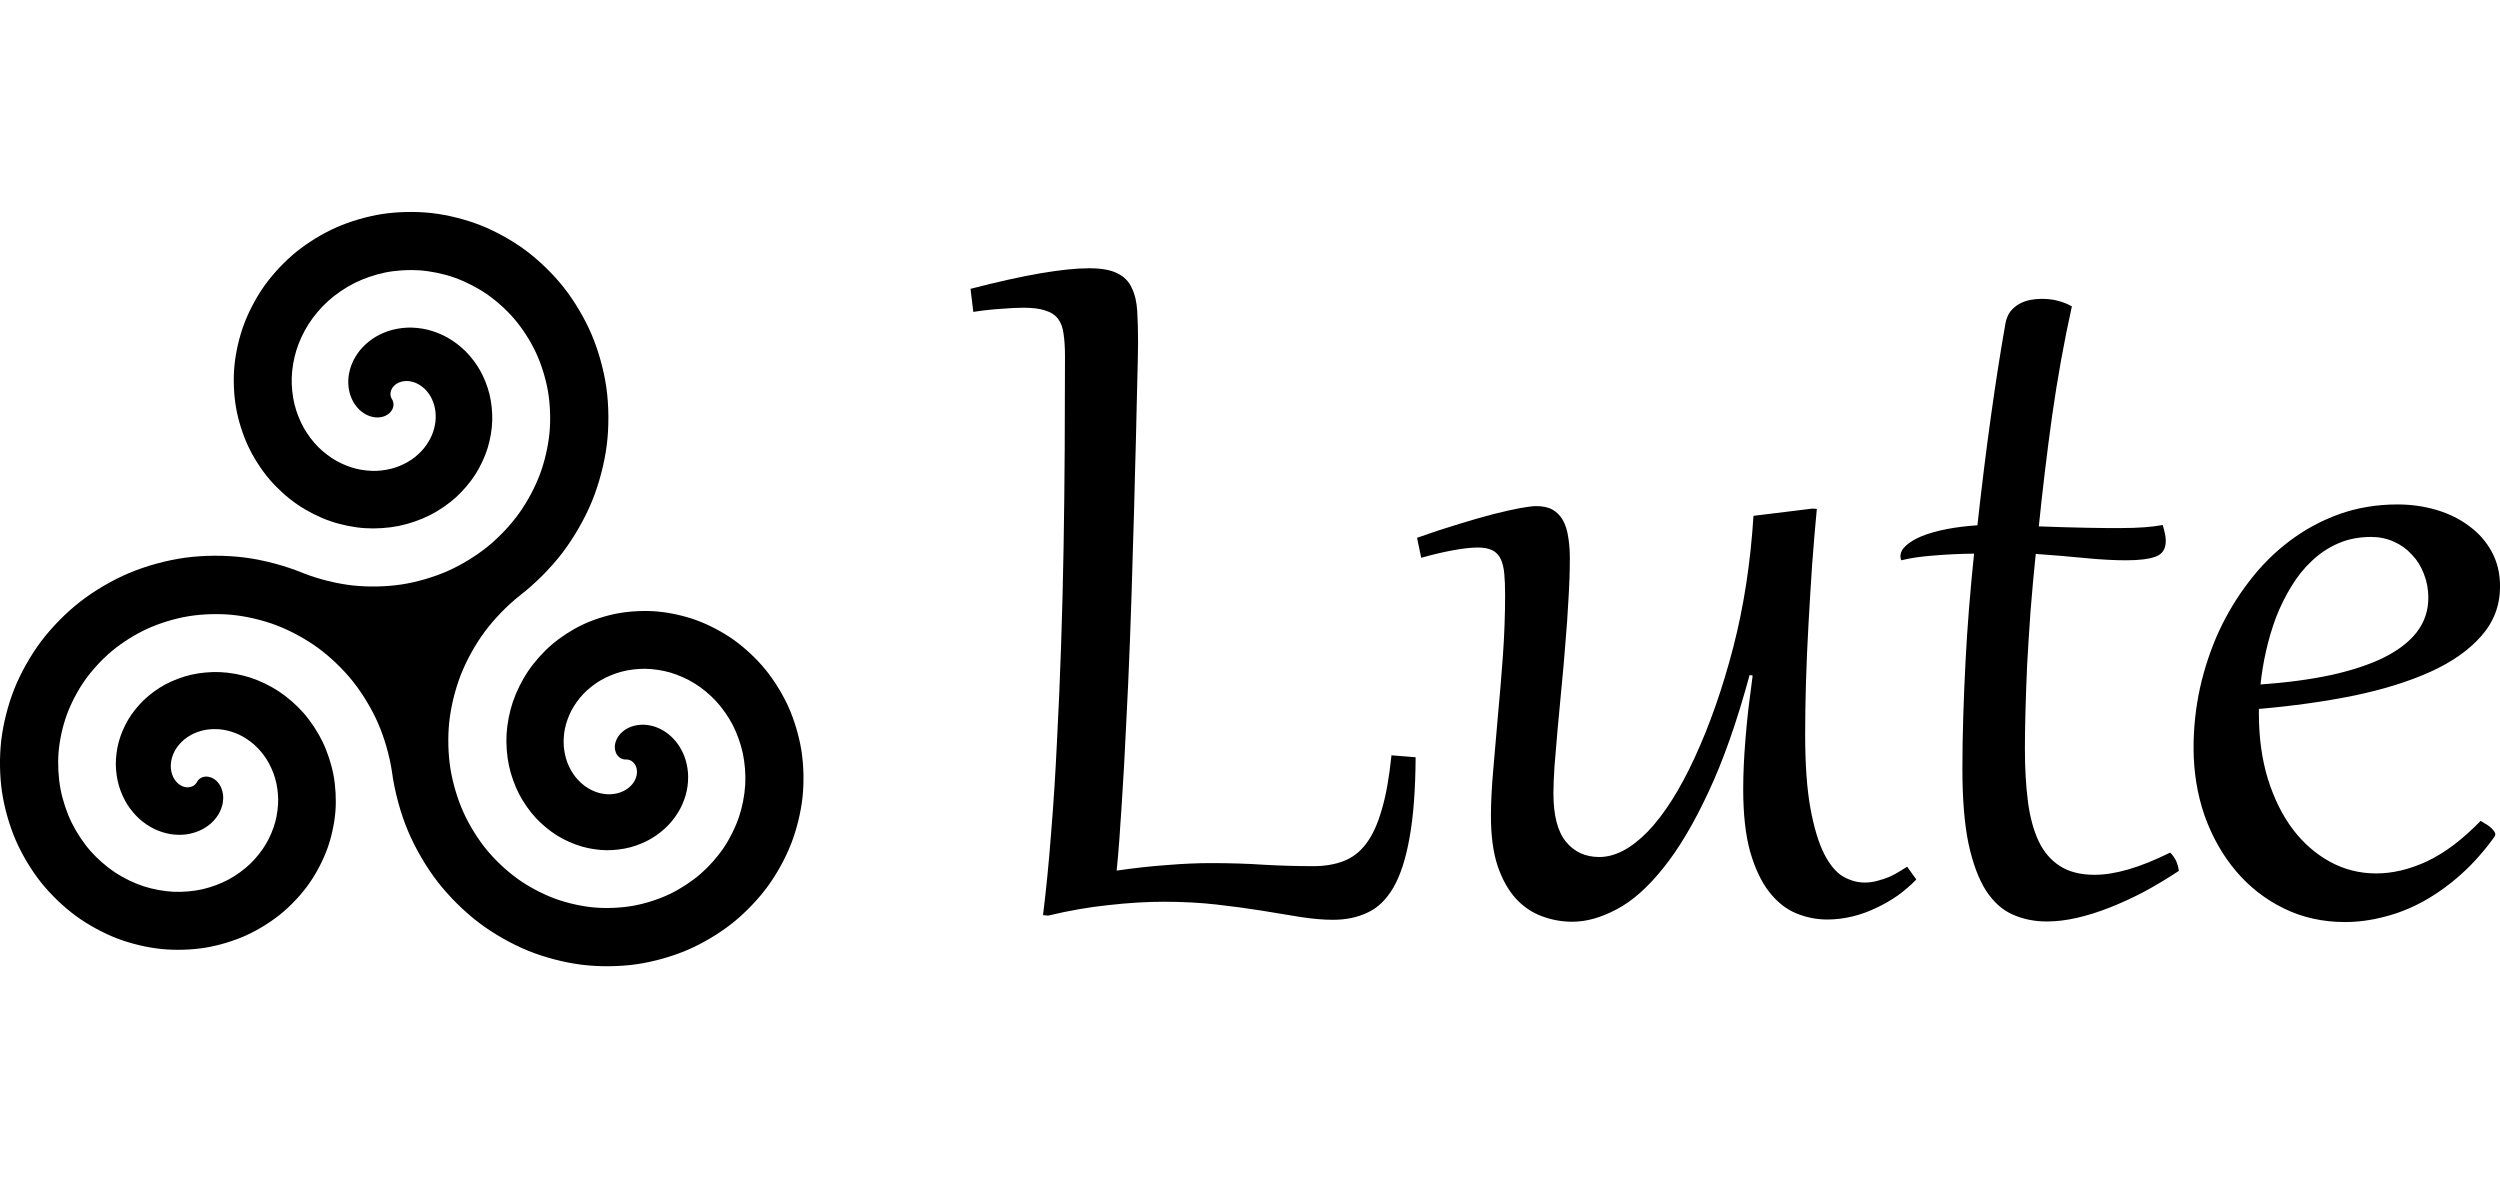
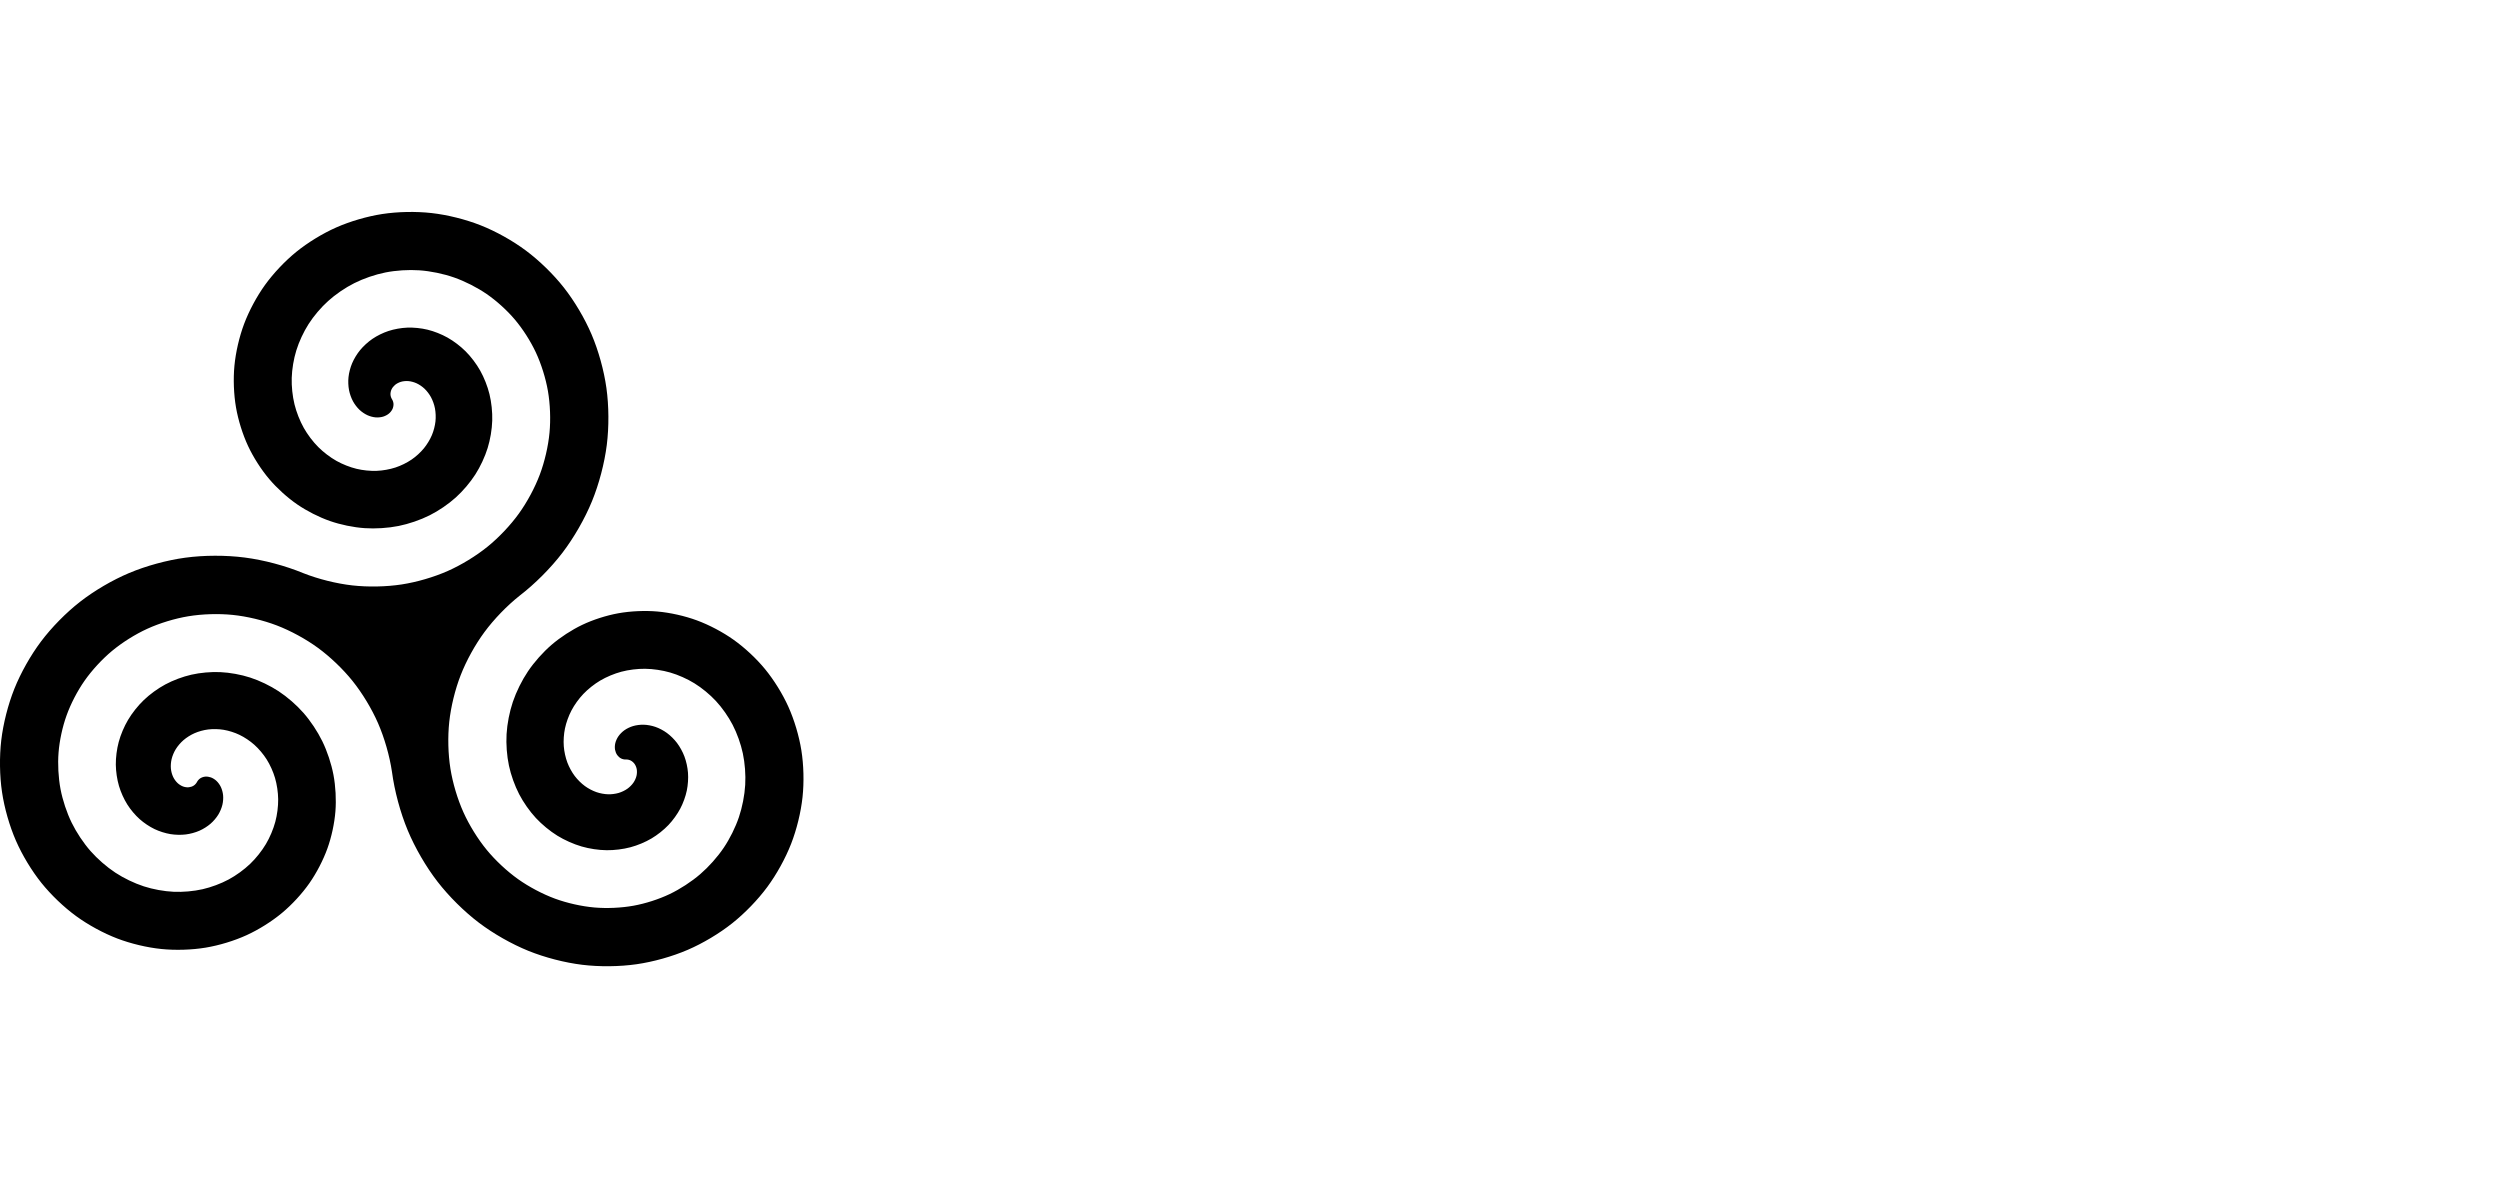
<svg xmlns="http://www.w3.org/2000/svg" width="120" fill="currentColor" opacity="1" viewBox="0 0 187.46 56.555" xml:space="preserve" class="mb-n1 mr-2">
  <path d="m46.934 41.054c-0.116 6e-3 -0.254-0.024-0.358-0.076-0.111-0.056-0.222-0.155-0.294-0.256-0.08-0.113-0.14-0.266-0.164-0.402-0.027-0.155-0.018-0.34 0.019-0.493 0.041-0.174 0.13-0.365 0.232-0.513 0.115-0.167 0.285-0.335 0.45-0.453 0.187-0.133 0.428-0.248 0.648-0.313 0.245-0.073 0.541-0.109 0.797-0.103 0.283 7e-3 0.607 0.069 0.875 0.161 0.294 0.101 0.614 0.271 0.865 0.455 0.274 0.2 0.554 0.479 0.759 0.749 0.222 0.294 0.427 0.67 0.557 1.014 0.14 0.372 0.238 0.823 0.268 1.219 0.033 0.425-2e-3 0.919-0.088 1.337-0.093 0.446-0.274 0.944-0.486 1.347-0.226 0.43-0.556 0.886-0.89 1.238-0.355 0.373-0.824 0.744-1.267 1.006-0.468 0.278-1.052 0.521-1.578 0.661-0.555 0.149-1.216 0.229-1.79 0.223-0.604-6e-3 -1.297-0.111-1.877-0.28-0.609-0.177-1.28-0.477-1.82-0.81-0.565-0.349-1.158-0.84-1.61-1.326-0.472-0.509-0.933-1.168-1.253-1.784-0.333-0.643-0.615-1.433-0.766-2.142-0.157-0.737-0.222-1.609-0.178-2.362 0.045-0.783 0.221-1.675 0.471-2.418 0.26-0.771 0.68-1.617 1.135-2.292 0.471-0.7 1.123-1.431 1.762-1.982 0.662-0.571 1.512-1.123 2.301-1.5 0.816-0.39 1.815-0.709 2.705-0.87 0.92-0.166 2.002-0.214 2.933-0.133 0.961 0.084 2.053 0.33 2.958 0.663 0.934 0.344 1.953 0.883 2.764 1.46 0.836 0.594 1.704 1.406 2.354 2.198 0.67 0.816 1.313 1.856 1.747 2.819 0.446 0.99 0.804 2.196 0.975 3.269 0.176 1.102 0.207 2.395 0.088 3.505-0.122 1.14-0.438 2.43-0.854 3.498-0.427 1.097-1.086 2.29-1.784 3.237-0.716 0.971-1.689 1.976-2.634 2.727-0.969 0.769-2.2 1.504-3.336 1.993-1.164 0.502-2.578 0.899-3.832 1.079-1.284 0.185-2.788 0.2-4.076 0.043-1.318-0.16-2.808-0.547-4.039-1.045-1.259-0.51-2.627-1.289-3.709-2.109-1.107-0.839-2.249-1.972-3.099-3.07-0.869-1.122-1.694-2.544-2.24-3.854-0.558-1.337-0.993-2.959-1.184-4.396-0.177-1.194-0.562-2.539-1.044-3.644-0.471-1.078-1.175-2.246-1.911-3.164-0.717-0.894-1.677-1.813-2.603-2.489-0.902-0.658-2.037-1.277-3.079-1.676-1.014-0.388-2.238-0.681-3.318-0.79-1.05-0.106-2.273-0.069-3.314 0.103-1.012 0.168-2.149 0.513-3.081 0.94-0.905 0.414-1.882 1.027-2.647 1.664-0.741 0.618-1.5 1.44-2.053 2.23-0.536 0.766-1.036 1.727-1.351 2.607-0.306 0.851-0.528 1.876-0.599 2.778-0.069 0.872-0.015 1.884 0.148 2.743 0.158 0.829 0.465 1.759 0.836 2.517 0.358 0.731 0.88 1.518 1.417 2.129 0.518 0.588 1.203 1.186 1.858 1.617 0.63 0.414 1.417 0.794 2.135 1.027 0.689 0.223 1.514 0.375 2.238 0.407 0.693 0.031 1.495-0.039 2.171-0.193 0.647-0.148 1.369-0.416 1.954-0.731 0.558-0.301 1.154-0.732 1.612-1.171 0.436-0.418 0.873-0.966 1.181-1.486 0.293-0.494 0.553-1.107 0.702-1.662 0.141-0.526 0.222-1.153 0.216-1.697-6e-3 -0.515-0.092-1.106-0.238-1.6-0.137-0.465-0.367-0.98-0.627-1.39-0.243-0.385-0.584-0.791-0.924-1.094-0.318-0.284-0.729-0.561-1.114-0.745-0.358-0.172-0.798-0.313-1.19-0.377-0.363-0.06-0.791-0.071-1.157-0.025-0.337 0.042-0.718 0.145-1.028 0.283-0.284 0.126-0.592 0.318-0.826 0.522-0.214 0.186-0.429 0.436-0.577 0.677-0.134 0.218-0.25 0.493-0.309 0.741-0.053 0.223-0.075 0.489-0.053 0.717 0.019 0.202 0.08 0.433 0.167 0.616 0.077 0.162 0.198 0.334 0.328 0.457 0.114 0.108 0.27 0.209 0.418 0.263 0.13 0.048 0.293 0.072 0.43 0.059 0.124-0.012 0.265-0.058 0.369-0.127 0.097-0.064 0.192-0.168 0.245-0.272 0.053-0.104 0.148-0.208 0.245-0.272 0.104-0.068 0.245-0.115 0.369-0.127 0.138-0.013 0.3 0.012 0.43 0.059 0.147 0.054 0.304 0.155 0.418 0.263 0.13 0.123 0.251 0.295 0.328 0.457 0.087 0.184 0.147 0.414 0.167 0.616 0.022 0.228 2e-4 0.495-0.053 0.717-0.059 0.249-0.176 0.523-0.309 0.741-0.148 0.241-0.363 0.491-0.577 0.677-0.235 0.204-0.542 0.396-0.826 0.522-0.31 0.138-0.692 0.241-1.029 0.283-0.365 0.046-0.793 0.035-1.157-0.025-0.392-0.065-0.832-0.206-1.19-0.377-0.385-0.185-0.795-0.461-1.114-0.745-0.34-0.303-0.68-0.709-0.924-1.094-0.259-0.41-0.489-0.924-0.627-1.39-0.146-0.494-0.232-1.085-0.238-1.6-6e-3 -0.545 0.075-1.171 0.216-1.697 0.149-0.555 0.409-1.168 0.702-1.662 0.308-0.52 0.745-1.068 1.181-1.486 0.457-0.439 1.053-0.87 1.612-1.171 0.585-0.315 1.306-0.583 1.954-0.731 0.676-0.154 1.478-0.224 2.171-0.193 0.723 0.033 1.549 0.184 2.237 0.407 0.717 0.232 1.504 0.613 2.135 1.027 0.655 0.431 1.34 1.028 1.858 1.617 0.538 0.611 1.06 1.398 1.417 2.129 0.371 0.758 0.678 1.688 0.836 2.517 0.163 0.859 0.217 1.871 0.148 2.743-0.071 0.902-0.293 1.927-0.599 2.778-0.316 0.88-0.816 1.841-1.351 2.607-0.553 0.791-1.312 1.613-2.053 2.23-0.764 0.637-1.742 1.25-2.646 1.664-0.932 0.427-2.069 0.772-3.081 0.94-1.041 0.173-2.264 0.209-3.314 0.103-1.08-0.109-2.304-0.402-3.318-0.79-1.042-0.399-2.178-1.019-3.079-1.676-0.926-0.675-1.885-1.595-2.603-2.489-0.736-0.918-1.44-2.086-1.911-3.164-0.483-1.106-0.867-2.451-1.044-3.644-0.182-1.224-0.202-2.657-0.058-3.886 0.147-1.259 0.511-2.682 0.981-3.859 0.482-1.205 1.221-2.514 2.001-3.552 0.798-1.062 1.878-2.158 2.925-2.975 1.071-0.836 2.43-1.63 3.681-2.158 1.28-0.539 2.832-0.962 4.208-1.149 1.406-0.191 3.05-0.195 4.457-0.013 1.437 0.185 3.06 0.619 4.399 1.173 1.123 0.443 2.479 0.783 3.678 0.918 1.169 0.131 2.533 0.106 3.696-0.073 1.133-0.174 2.409-0.545 3.457-1.01 1.02-0.452 2.125-1.126 2.991-1.829 0.843-0.684 1.709-1.598 2.343-2.479 0.617-0.856 1.197-1.934 1.568-2.922 0.361-0.96 0.63-2.117 0.726-3.138 0.094-0.991 0.051-2.143-0.118-3.124-0.164-0.951-0.497-2.019-0.905-2.893-0.395-0.847-0.978-1.761-1.582-2.474-0.585-0.69-1.361-1.395-2.106-1.907-0.721-0.495-1.624-0.955-2.45-1.243-0.797-0.278-1.756-0.477-2.598-0.535-0.812-0.056-1.754 3e-3 -2.552 0.163-0.769 0.154-1.629 0.449-2.329 0.801-0.674 0.339-1.397 0.83-1.956 1.335-0.538 0.485-1.082 1.124-1.472 1.734-0.373 0.585-0.714 1.314-0.918 1.977-0.196 0.634-0.324 1.394-0.344 2.058-0.019 0.634 0.057 1.365 0.208 1.981 0.144 0.587 0.4 1.239 0.696 1.766 0.282 0.501 0.682 1.033 1.089 1.439 0.385 0.385 0.887 0.769 1.362 1.036 0.449 0.252 1.004 0.473 1.505 0.594 0.472 0.114 1.032 0.172 1.517 0.152 0.455-0.018 0.977-0.11 1.409-0.253 0.405-0.134 0.85-0.351 1.202-0.592 0.328-0.224 0.67-0.534 0.922-0.842 0.233-0.285 0.457-0.65 0.6-0.989 0.132-0.313 0.233-0.695 0.269-1.032 0.033-0.309 0.02-0.671-0.039-0.977-0.054-0.278-0.163-0.589-0.298-0.838-0.122-0.225-0.302-0.463-0.487-0.638-0.166-0.157-0.387-0.309-0.595-0.404-0.185-0.084-0.415-0.148-0.617-0.164-0.178-0.015-0.388 4e-3 -0.56 0.056-0.15 0.045-0.316 0.13-0.436 0.23-0.106 0.089-0.209 0.217-0.266 0.343-0.052 0.113-0.082 0.259-0.075 0.383 6e-3 0.116 0.05 0.25 0.113 0.348 0.063 0.098 0.106 0.232 0.113 0.348 6e-3 0.124-0.023 0.27-0.075 0.383-0.058 0.126-0.16 0.254-0.267 0.343-0.12 0.101-0.286 0.185-0.436 0.231-0.172 0.051-0.381 0.07-0.56 0.056-0.203-0.016-0.432-0.08-0.617-0.164-0.208-0.095-0.429-0.247-0.595-0.404-0.186-0.176-0.365-0.414-0.487-0.638-0.135-0.249-0.244-0.56-0.298-0.838-0.059-0.305-0.072-0.667-0.039-0.977 0.036-0.338 0.137-0.719 0.269-1.032 0.143-0.339 0.366-0.705 0.6-0.99 0.252-0.307 0.594-0.617 0.922-0.842 0.352-0.241 0.797-0.458 1.202-0.592 0.433-0.143 0.954-0.235 1.409-0.253 0.485-0.019 1.045 0.038 1.517 0.152 0.5 0.121 1.056 0.342 1.505 0.594 0.475 0.267 0.977 0.651 1.362 1.036 0.406 0.406 0.807 0.939 1.088 1.439 0.296 0.526 0.552 1.179 0.696 1.766 0.151 0.616 0.227 1.347 0.208 1.981-0.019 0.664-0.148 1.423-0.344 2.057-0.205 0.663-0.545 1.392-0.919 1.977-0.39 0.61-0.934 1.249-1.472 1.734-0.56 0.505-1.283 0.997-1.957 1.335-0.7 0.352-1.561 0.646-2.329 0.801-0.798 0.16-1.74 0.219-2.552 0.163-0.842-0.058-1.801-0.257-2.598-0.535-0.826-0.288-1.729-0.748-2.45-1.243-0.746-0.512-1.522-1.217-2.106-1.907-0.604-0.713-1.187-1.627-1.582-2.474-0.408-0.874-0.741-1.942-0.905-2.893-0.17-0.981-0.212-2.133-0.118-3.124 0.097-1.021 0.366-2.178 0.726-3.138 0.371-0.988 0.951-2.066 1.568-2.922 0.635-0.881 1.5-1.794 2.343-2.479 0.867-0.703 1.971-1.377 2.991-1.829 1.048-0.464 2.324-0.836 3.457-1.01 1.163-0.179 2.526-0.204 3.696-0.073 1.199 0.135 2.556 0.475 3.678 0.918 1.151 0.454 2.402 1.154 3.394 1.893 1.016 0.757 2.067 1.783 2.851 2.779 0.802 1.02 1.567 2.315 2.076 3.509 0.521 1.222 0.93 2.705 1.114 4.02 0.188 1.345 0.197 2.919 0.028 4.267-0.173 1.378-0.583 2.934-1.109 4.219-0.537 1.313-1.357 2.739-2.217 3.867-0.879 1.152-2.066 2.34-3.215 3.223-0.945 0.75-1.918 1.756-2.634 2.727-0.698 0.947-1.358 2.14-1.784 3.237-0.416 1.068-0.732 2.359-0.854 3.498-0.119 1.11-0.088 2.403 0.088 3.505 0.171 1.072 0.529 2.279 0.975 3.269 0.433 0.962 1.076 2.003 1.746 2.819 0.651 0.792 1.519 1.604 2.354 2.198 0.811 0.576 1.831 1.116 2.764 1.46 0.906 0.333 1.997 0.579 2.958 0.663 0.931 0.081 2.014 0.033 2.933-0.133 0.89-0.161 1.889-0.481 2.705-0.87 0.789-0.376 1.639-0.929 2.301-1.5 0.639-0.551 1.291-1.282 1.762-1.982 0.455-0.675 0.875-1.521 1.135-2.292 0.251-0.743 0.426-1.635 0.471-2.418 0.044-0.753-0.021-1.625-0.178-2.362-0.151-0.708-0.432-1.499-0.766-2.142-0.32-0.616-0.781-1.275-1.253-1.784-0.452-0.487-1.045-0.978-1.61-1.326-0.54-0.333-1.211-0.634-1.82-0.81-0.58-0.168-1.273-0.273-1.877-0.28-0.574-6e-3 -1.236 0.074-1.79 0.223-0.526 0.141-1.109 0.384-1.578 0.661-0.443 0.263-0.912 0.633-1.267 1.006-0.335 0.352-0.665 0.808-0.89 1.238-0.212 0.404-0.393 0.901-0.486 1.347-0.087 0.418-0.121 0.912-0.088 1.337 0.03 0.396 0.128 0.847 0.268 1.219 0.13 0.345 0.335 0.721 0.557 1.014 0.205 0.271 0.485 0.549 0.759 0.749 0.251 0.183 0.571 0.353 0.865 0.455 0.268 0.092 0.592 0.154 0.875 0.161 0.256 6e-3 0.552-0.03 0.797-0.103 0.219-0.066 0.461-0.18 0.648-0.313 0.166-0.118 0.335-0.285 0.451-0.453 0.102-0.147 0.191-0.338 0.232-0.513 0.036-0.153 0.045-0.338 0.019-0.493-0.024-0.136-0.084-0.29-0.164-0.402-0.072-0.101-0.183-0.2-0.294-0.256-0.104-0.052-0.242-0.082-0.358-0.076z" stroke-width=".011" />
-   <path d="m79.857 10.824q0-0.979-0.104-1.667-0.083-0.708-0.417-1.146-0.333-0.438-0.958-0.625-0.604-0.208-1.625-0.208-0.688 0-1.688 0.083-1 0.062-2.083 0.229l-0.208-1.729q3.062-0.792 5.25-1.167 2.208-0.375 3.646-0.375 1.375 0 2.104 0.375 0.75 0.354 1.083 1.083 0.354 0.708 0.417 1.75t0.062 2.375q0 0.083-0.021 1.375-0.021 1.292-0.083 3.438-0.042 2.125-0.125 4.958-0.062 2.812-0.167 5.979-0.083 3.146-0.208 6.479-0.125 3.333-0.292 6.479-0.146 3.146-0.333 5.958-0.167 2.812-0.375 4.917 2-0.292 3.771-0.417 1.771-0.146 3.292-0.146 2.146 0 4 0.125 1.875 0.104 3.688 0.104 1.271 0 2.25-0.375 1-0.375 1.708-1.312 0.708-0.938 1.167-2.542 0.479-1.604 0.729-4.083l1.812 0.146q-0.021 3.667-0.458 6.042-0.417 2.354-1.208 3.729-0.792 1.354-1.938 1.875-1.125 0.542-2.583 0.542-1.104 0-2.438-0.208-1.333-0.208-2.917-0.479-1.562-0.25-3.396-0.458-1.833-0.208-3.958-0.208-1.896 0-4.125 0.25-2.208 0.229-4.542 0.792l-0.375-0.042q0.354-2.854 0.604-6.125 0.271-3.292 0.438-6.833 0.188-3.542 0.312-7.25t0.188-7.417q0.062-3.708 0.083-7.312 0.021-3.604 0.021-6.958zm37.854 15.208q0 1.417-0.104 3.042-0.083 1.604-0.229 3.271-0.125 1.667-0.292 3.333-0.146 1.646-0.292 3.125-0.125 1.479-0.229 2.729-0.083 1.229-0.083 2.062 0 2.479 0.938 3.625 0.938 1.146 2.5 1.146 1.771 0 3.625-1.896 1.854-1.917 3.542-5.583t2.875-8.229q1.188-4.583 1.521-9.875l4.417-0.542 0.333 0.021q-0.188 1.979-0.354 4.208-0.146 2.208-0.271 4.438-0.125 2.208-0.188 4.333t-0.062 3.917q0 3.396 0.396 5.562 0.396 2.146 1.021 3.396 0.625 1.229 1.417 1.708 0.812 0.458 1.625 0.458 0.479 0 0.938-0.125 0.479-0.125 0.896-0.292 0.417-0.188 0.75-0.396 0.354-0.208 0.604-0.375l0.688 0.958q-0.604 0.625-1.375 1.188-0.771 0.542-1.625 0.938-0.854 0.417-1.792 0.646-0.938 0.229-1.896 0.229-1.208 0-2.354-0.479-1.125-0.479-2-1.604-0.875-1.125-1.417-3-0.521-1.875-0.521-4.667 0-0.896 0.042-1.812t0.125-1.938 0.208-2.188q0.146-1.188 0.333-2.604l-0.229-0.042q-1.417 5.229-3.083 8.771-1.646 3.542-3.396 5.708-1.729 2.167-3.479 3.083-1.75 0.938-3.333 0.938-1.188 0-2.292-0.417-1.083-0.396-1.938-1.312-0.854-0.938-1.375-2.458-0.5-1.521-0.5-3.75 0-1.458 0.167-3.375 0.167-1.938 0.354-4.104 0.208-2.188 0.375-4.5 0.167-2.333 0.167-4.604 0-0.917-0.062-1.583t-0.271-1.104q-0.208-0.438-0.625-0.646-0.396-0.208-1.104-0.208t-1.854 0.208q-1.125 0.208-2.375 0.562l-0.312-1.5q1.708-0.604 3.167-1.042 1.479-0.458 2.625-0.75 1.167-0.292 1.958-0.438 0.812-0.146 1.188-0.146 0.75 0 1.229 0.271 0.479 0.271 0.771 0.792t0.396 1.25q0.125 0.729 0.125 1.667zm37.646-18.958q-0.875 3.958-1.479 8.188-0.583 4.208-1 8.312 0.979 0.042 1.896 0.062 0.938 0.021 1.729 0.042 0.812 0.021 1.458 0.021 0.667 0 1.104 0 1.896 0 3.104-0.229 0.104 0.354 0.167 0.646 0.062 0.292 0.062 0.542 0 0.917-0.771 1.188-0.75 0.271-2.188 0.271-1.375 0-3.083-0.167-1.688-0.167-3.708-0.312-0.229 2.229-0.396 4.354-0.146 2.104-0.25 3.979-0.083 1.875-0.125 3.479t-0.042 2.792q0 2.229 0.229 3.979 0.229 1.75 0.812 2.979 0.583 1.208 1.604 1.854t2.583 0.646q1.125 0 2.5-0.396 1.396-0.396 3.167-1.271 0.562 0.562 0.646 1.375-1.292 0.854-2.604 1.562-1.312 0.688-2.583 1.188-1.271 0.5-2.458 0.771-1.188 0.271-2.25 0.271-1.396 0-2.562-0.521-1.146-0.5-2-1.792-0.833-1.312-1.312-3.521-0.458-2.208-0.458-5.583 0-1.896 0.062-3.896 0.062-2.021 0.167-4.083 0.104-2.062 0.271-4.125 0.167-2.062 0.375-4.062-1.646 0.021-3.062 0.146-1.396 0.104-2.396 0.354-0.062-0.125-0.062-0.292 0-0.438 0.417-0.812 0.438-0.396 1.188-0.708 0.771-0.312 1.833-0.521 1.062-0.208 2.333-0.292 0.479-4.354 1.021-8.229 0.542-3.875 1.083-6.917 0.104-0.542 0.375-0.896 0.292-0.354 0.667-0.562 0.375-0.208 0.812-0.292 0.438-0.083 0.854-0.083 0.687 0 1.229 0.146 0.562 0.146 1.042 0.417zm30.646 38.583q0.125 0.062 0.312 0.188 0.208 0.104 0.375 0.25 0.167 0.125 0.292 0.292 0.125 0.146 0.125 0.292 0 0.083-0.062 0.167-1.167 1.625-2.521 2.833-1.333 1.188-2.792 2-1.438 0.792-2.938 1.167-1.5 0.396-2.958 0.396-2.5 0-4.583-1.021t-3.583-2.792q-1.5-1.771-2.354-4.146-0.833-2.396-0.833-5.125 0-2.229 0.479-4.458 0.5-2.229 1.417-4.25 0.938-2.021 2.271-3.75 1.333-1.75 3.021-3.021 1.708-1.292 3.729-2.021 2.042-0.729 4.375-0.729 1.542 0 2.938 0.417 1.396 0.417 2.438 1.208 1.062 0.771 1.688 1.917 0.625 1.146 0.625 2.604 0 2.125-1.396 3.708-1.375 1.583-3.812 2.688-2.438 1.104-5.75 1.792-3.292 0.667-7.125 1v0.354q0 2.667 0.667 4.875 0.688 2.208 1.875 3.792 1.188 1.562 2.792 2.438 1.604 0.875 3.458 0.875 1.875 0 3.833-0.917 1.979-0.938 4-3.021zm-3.917-16.729q0-0.958-0.333-1.792-0.312-0.833-0.896-1.438-0.562-0.625-1.354-0.979-0.792-0.354-1.708-0.354-1.354 0-2.458 0.479-1.104 0.479-1.979 1.312-0.875 0.812-1.542 1.917-0.667 1.083-1.146 2.312-0.458 1.229-0.75 2.521-0.292 1.292-0.417 2.521 2.958-0.208 5.292-0.708 2.354-0.521 3.958-1.312 1.625-0.812 2.479-1.917 0.854-1.125 0.854-2.562z" aria-label="Lute" />
</svg>